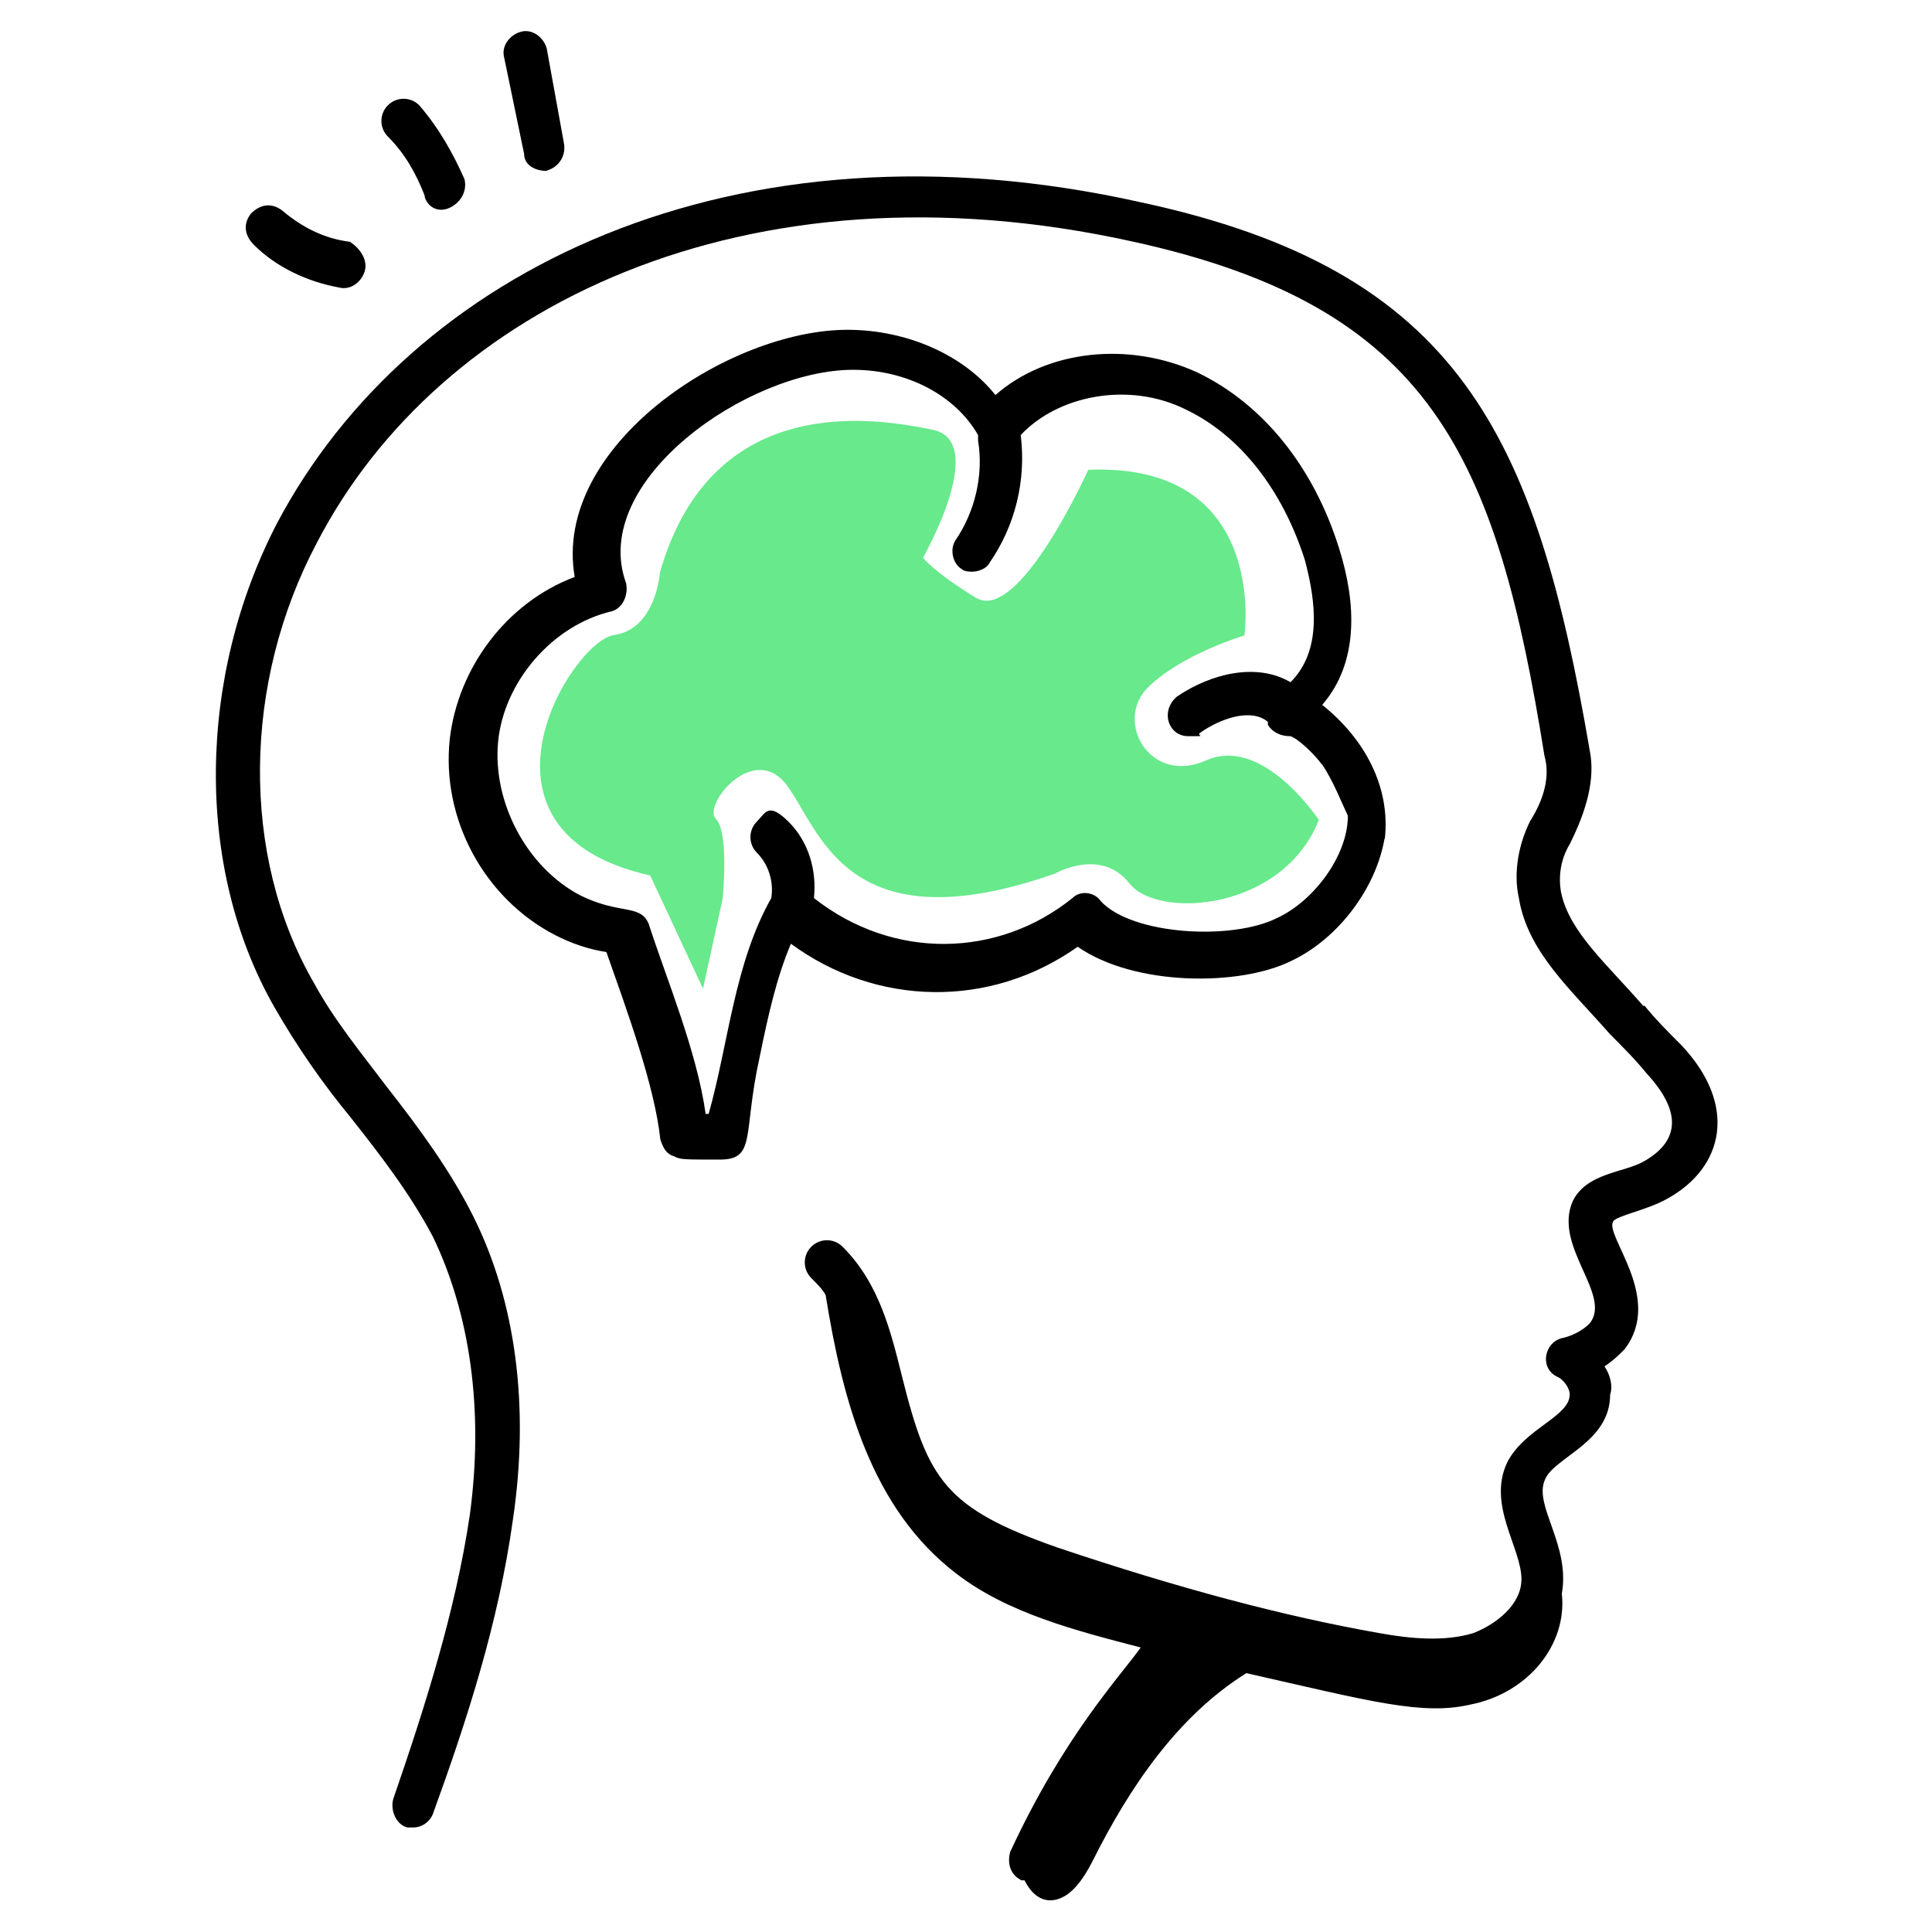
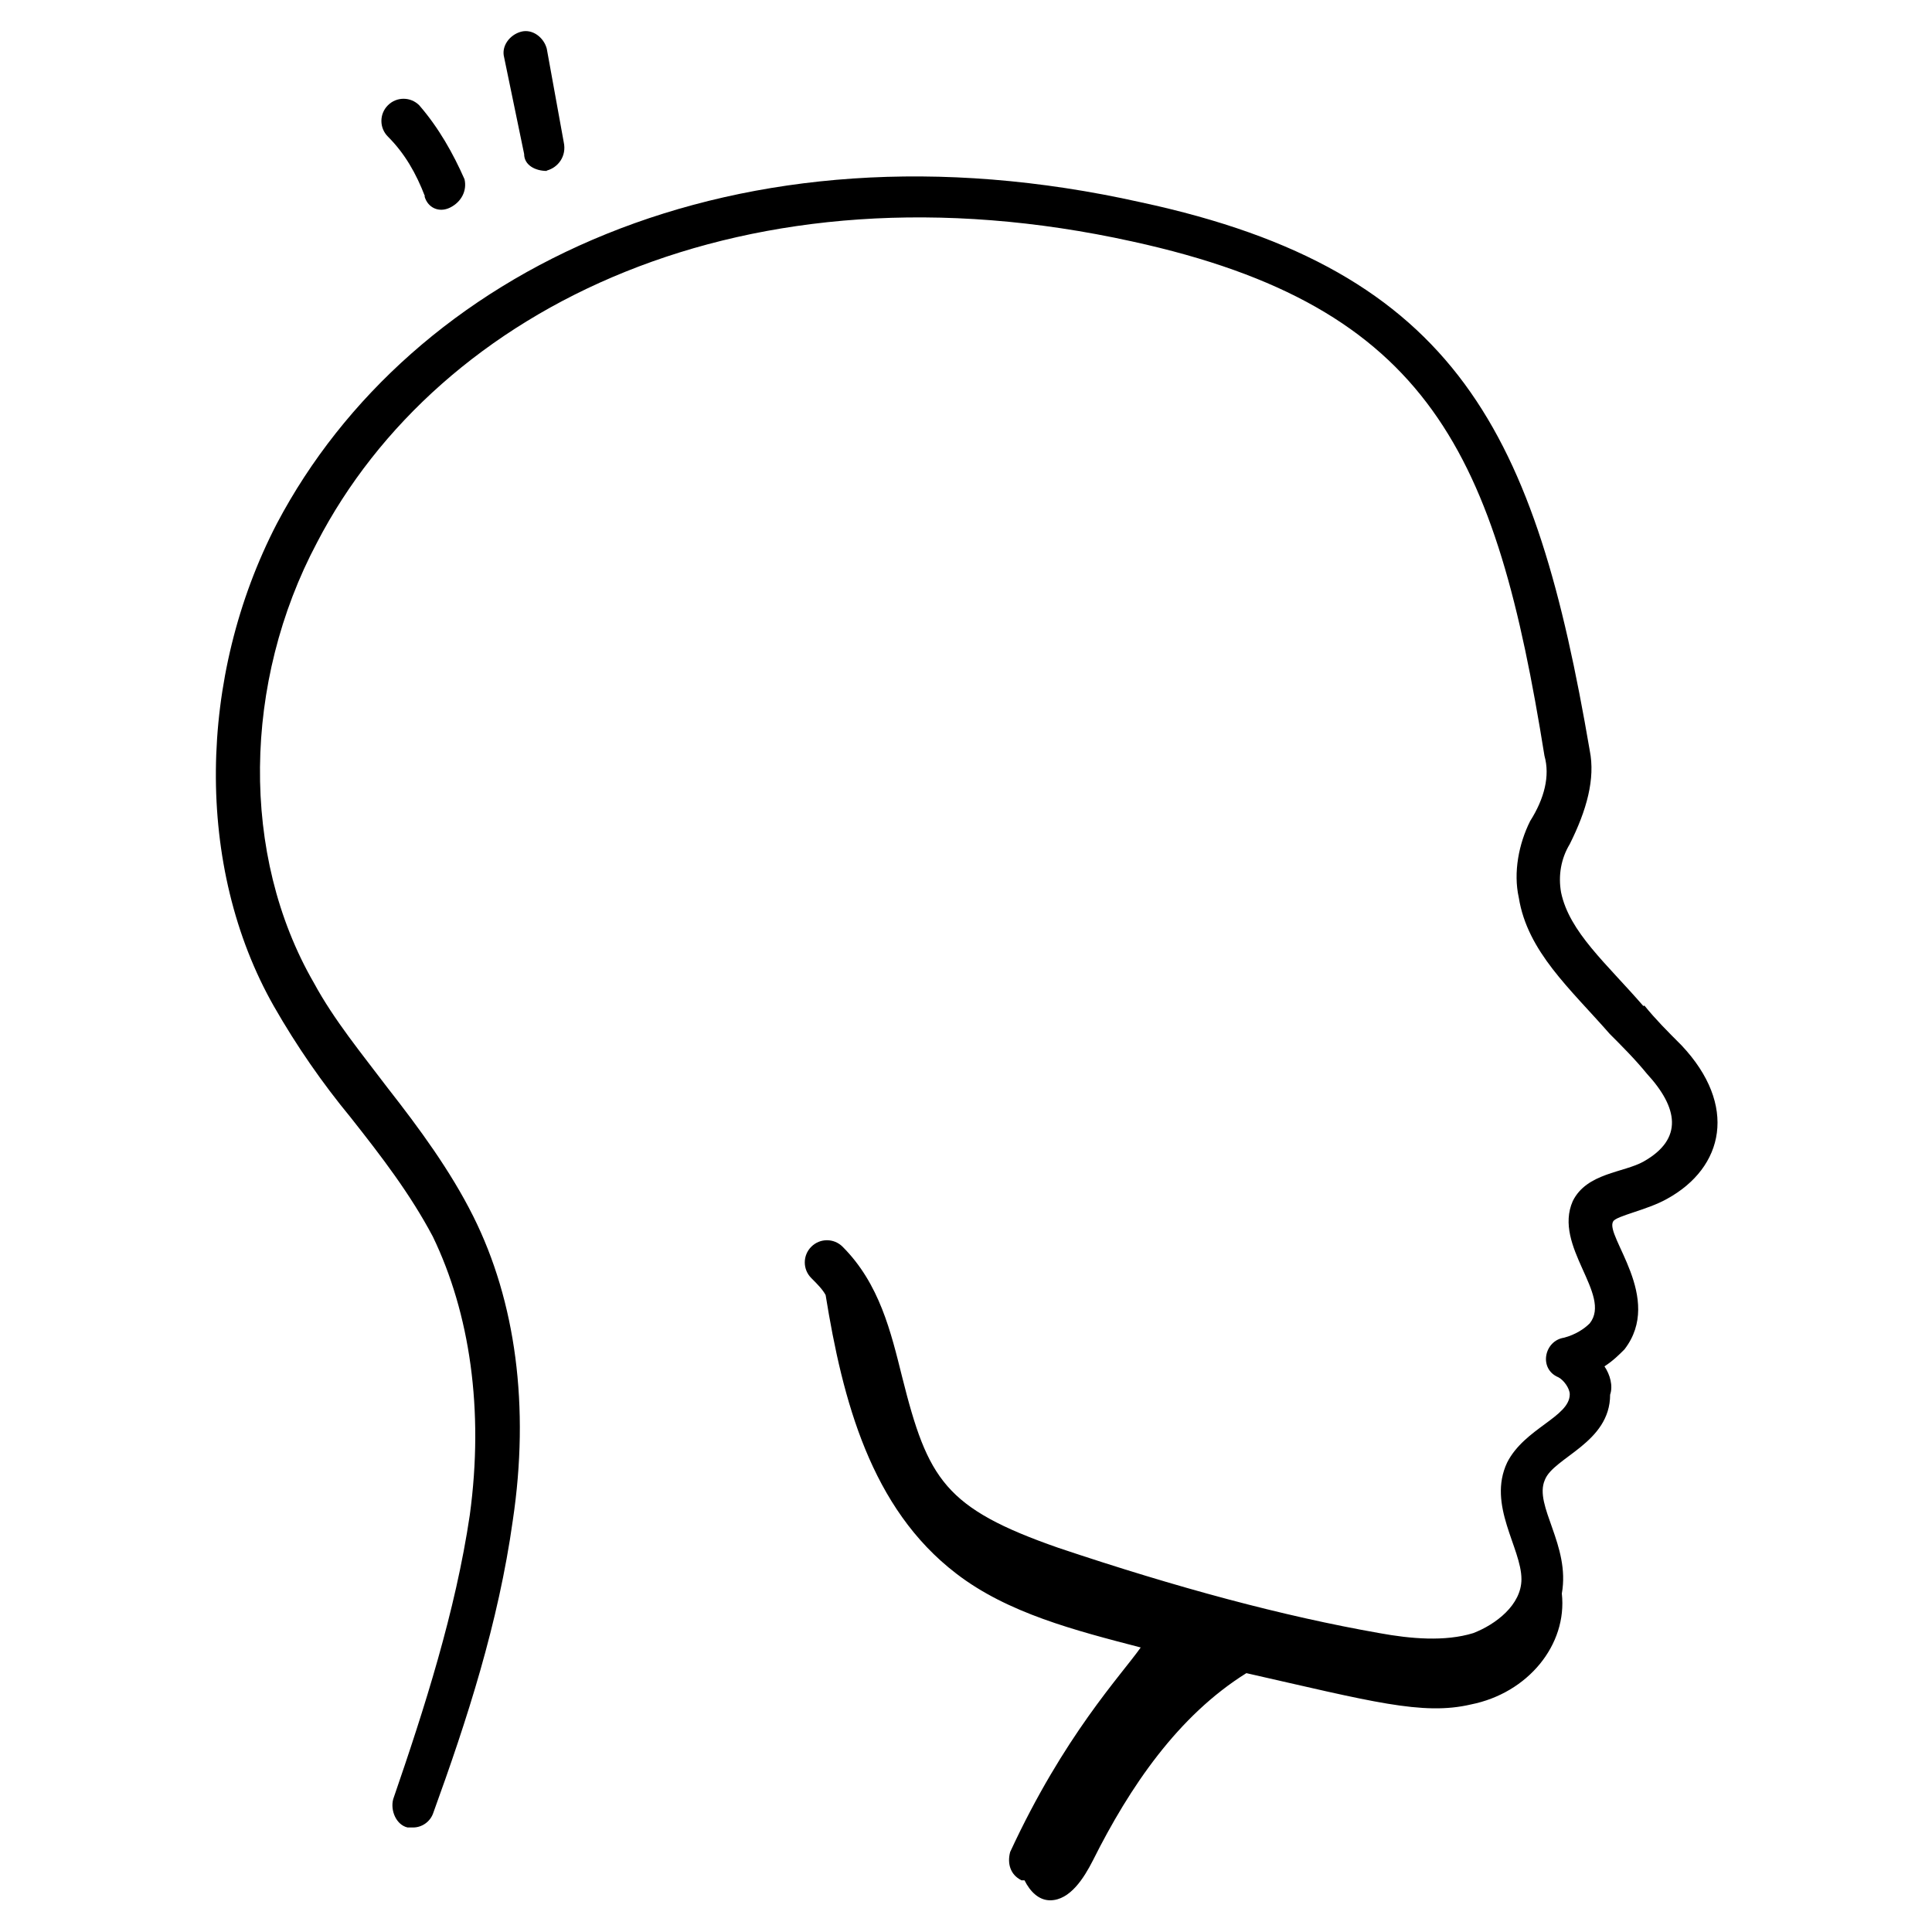
<svg xmlns="http://www.w3.org/2000/svg" id="Layer_1" viewBox="0 0 512 512">
  <defs>
    <style>      .st0 {        fill: #67e98c;      }    </style>
  </defs>
  <g id="_x32_7">
    <path d="M435.5,266.6c-9.8-11.3-19.6-19.6-21.8-30.1-.8-4.5,0-9,2.3-12.8,4.5-9,6.8-17.3,5.3-24.8-14.3-83.6-34.6-127.2-119-145.3-107.7-24.1-193.5,18.1-228.9,85.1-21.1,40.7-21.8,91.1-.8,128,6,10.5,12.8,20.3,20.3,29.4,8.3,10.5,15.8,20.3,21.8,31.6,9.8,20.3,13.6,45.9,9.8,73.8-3.8,25.6-12,51.2-20.3,75.3-.8,3,.8,6.8,3.8,7.5h1.5c2.3,0,4.5-1.5,5.3-3.8,9-24.8,17.3-50.4,21.1-77.6,4.5-30.1.8-58-10.5-80.6-6-12-14.3-23.3-22.6-33.9-6.8-9-14.3-18.1-19.6-27.9-19.6-33.9-18.8-79.8.8-116.7,32.4-62.5,113.7-102.4,216.1-79.8,79.1,17.3,96.4,56.5,109.2,136.3,1.5,5.3,0,11.3-3.8,17.3-3,6-4.5,13.6-3,20.3,2.3,14.3,13.6,24.1,24.1,36.1,3,3,6.8,6.8,9.8,10.5,8.3,9,9.8,17.3-.8,23.3-5.3,3-15.1,3-18.8,10.5-5.3,12,10.5,24.8,4.5,32.4-1.5,1.5-3.8,3-6.8,3.8-5.3.8-6.8,8.3-1.5,10.5,1.5.8,3,3,3,4.5,0,6-12,9-16.6,18.1-5.3,11.3,3.8,22.6,3.8,30.9,0,6.8-6.8,12-12.8,14.3-7.5,2.3-16.6,1.5-24.8,0-25.6-4.5-53.5-12-85.1-22.6-30.1-10.5-34.6-18.1-41.4-45.2-3-12-6-24.8-15.8-34.6-2.3-2.3-6-2.3-8.3,0s-2.3,6,0,8.3c1.5,1.5,3,3,3.8,4.5,4.5,27.9,12,56.5,34.6,73.8,13.6,10.5,31.6,15.1,48.9,19.6-5.3,7.5-20.3,23.3-34.6,54.2-.8,3,0,6,3,7.5h.8c1.5,3,3.8,5.3,6.8,5.3,5.3,0,9-6,11.3-10.5,9.8-19.6,22.6-38.4,40.7-49.7,33.1,7.5,46.7,11.3,59.5,8.3,15.1-3,25.6-15.8,24.1-29.4,2.3-12.8-7.5-23.3-4.5-30.1,2.3-6,17.3-9.8,17.3-22.6.8-2.3,0-5.3-1.5-7.5,2.3-1.5,3.8-3,5.3-4.5,10.5-13.6-5.3-30.1-3-33.9.8-1.5,9-3,14.3-6,15.1-8.3,18.8-24.8,3.8-40.7-3.8-3.8-6.8-6.8-9.8-10.5h0Z" />
-     <path d="M367,222.2c1.5-13.6-5.3-26.4-16.6-35.4,9.8-11.3,9-27.1,4.5-41.4-6.8-21.8-20.3-38.4-37.6-46.7-18.1-8.3-39.9-6-53.5,6-8.3-10.5-23.3-17.3-39.2-17.3-31.6,0-78.3,30.9-72.3,65.5-18.1,6.8-30.9,24.1-33.1,42.9-2.3,21.1,9,42.2,27.9,52,4.5,2.3,9,3.8,13.6,4.5,5.3,15.1,12.8,35.4,14.3,49.7.8,2.3,1.5,3.8,3.8,4.5,1.5.8,2.3.8,12,.8s6-6.8,10.5-27.1c2.3-11.3,4.5-21.1,8.3-30.1,22.6,16.6,52.7,17.3,76,.8,15.1,10.5,42.9,10.5,56.5,3.8,12.8-6,22.6-19.6,24.8-32.4h0ZM350.4,202.6c3,4.5,5.3,10.5,6.8,13.6,0,10.5-9,22.6-18.8,27.1-12,6-38.4,4.5-46.7-4.5-1.5-2.3-5.3-3-7.5-.8-19.6,15.8-47.4,16.6-68.5,0,.8-7.5-1.5-15.1-6.8-20.3s-6-2.3-8.3,0c-2.3,2.3-2.3,6,0,8.3,3,3,4.5,7.5,3.8,12-9.8,17.3-11.3,38.4-16.6,57.2h-.8c-2.3-16.6-10.5-36.1-15.1-50.4-2.3-5.3-7.5-2.3-18.1-7.5-14.3-7.5-23.3-24.8-21.8-40.7,1.5-15.8,14.3-30.9,30.1-34.6,3-.8,4.5-4.5,3.8-7.5-9.8-27.1,32.4-56.5,60.2-56.5,14.3,0,27.1,6.8,33.1,17.3v1.5c1.5,9-.8,18.8-6,26.4-1.5,2.3-.8,6,1.5,7.5.8.8,2.3.8,3,.8,1.5,0,3.8-.8,4.5-2.3,6.8-9.8,9.8-21.8,8.3-33.9,9.8-10.5,28.6-14.3,43.7-6.8,14.3,6.8,25.6,21.1,31.6,39.9,3,11.3,4.5,24.1-3.8,32.4-9-5.3-21.1-2.3-30.1,3.8-4.5,3.8-2.3,10.5,3,10.5s2.3,0,3-.8c5.3-3.8,13.6-6.8,18.1-3v.8c1.5,2.3,3.8,3,6,3,2.3.8,6.8,5.3,8.3,7.5h0Z" />
-     <path d="M267.6,200.4c3-.8,4.5-3.8,3.8-7.5-.8-3-3.8-4.5-6.8-3.8-4.5,1.5-9,3-12.8,2.3-3-.8-5.3-2.3-6-4.5-.8-3-3.8-5.3-6.8-4.5s-5.3,3.8-4.5,6.8c2.3,8.3,10.5,13.6,19.6,13.6s9.8-1.5,13.6-2.3h0Z" />
-     <path d="M185.5,186c2.3,2.3,6,2.3,8.3-.8,6-7.5,7.5-18.1,3.8-27.1-1.5-3-4.5-4.5-7.5-3s-4.5,4.5-3,7.5c2.3,4.5,1.5,11.3-2.3,15.1-2.3,3-1.5,6,.8,8.3h0Z" />
    <path d="M144.9,45.2c3-.8,5.3-3.8,4.5-7.5l-4.5-24.8c-.8-3-3.8-5.3-6.8-4.5s-5.3,3.8-4.5,6.8l5.3,25.6c0,3,3,4.5,6,4.5Z" />
    <path d="M112.5,52c.8,3,3.8,4.5,6.8,3s4.5-4.5,3.8-7.5c-3-6.8-6.8-13.6-12-19.6-2.3-2.3-6-2.3-8.3,0-2.3,2.3-2.3,6,0,8.3,4.5,4.5,7.5,9.8,9.8,15.8h0Z" />
-     <path d="M92.9,64.1c-6.8-.8-12.8-3.8-18.1-8.3-3-2.3-6-1.5-8.3.8-2.3,3-1.5,6,.8,8.3,6,6,14.3,9.8,22.6,11.3,3,.8,6-1.5,6.8-4.5.8-3-1.5-6-3.8-7.5Z" />
  </g>
-   <path class="st0" d="M329.8,168.3s6.5-45.8-41.4-43.8c0,0-18.4,40.9-29.8,33.9s-14-10.6-14-10.6c0,0,17.6-30.8,2.6-33.9-15-3.1-58.5-10.6-72.3,37.8,0,0-1,15-12.2,16.6s-42.5,52.1,9.6,63.7l14,30,5.2-23.8s1.8-17.6-1.8-21.2,10.1-20.7,18.9-8.8,15.8,42.7,71,23.3c0,0,12.2-7,19.7,2.6s40.7,7.3,50.2-16.8c0,0-14.8-22.5-29.8-15.8-15,6.7-24.5-10.4-15.5-19.3s25.6-13.8,25.6-13.8Z" />
</svg>